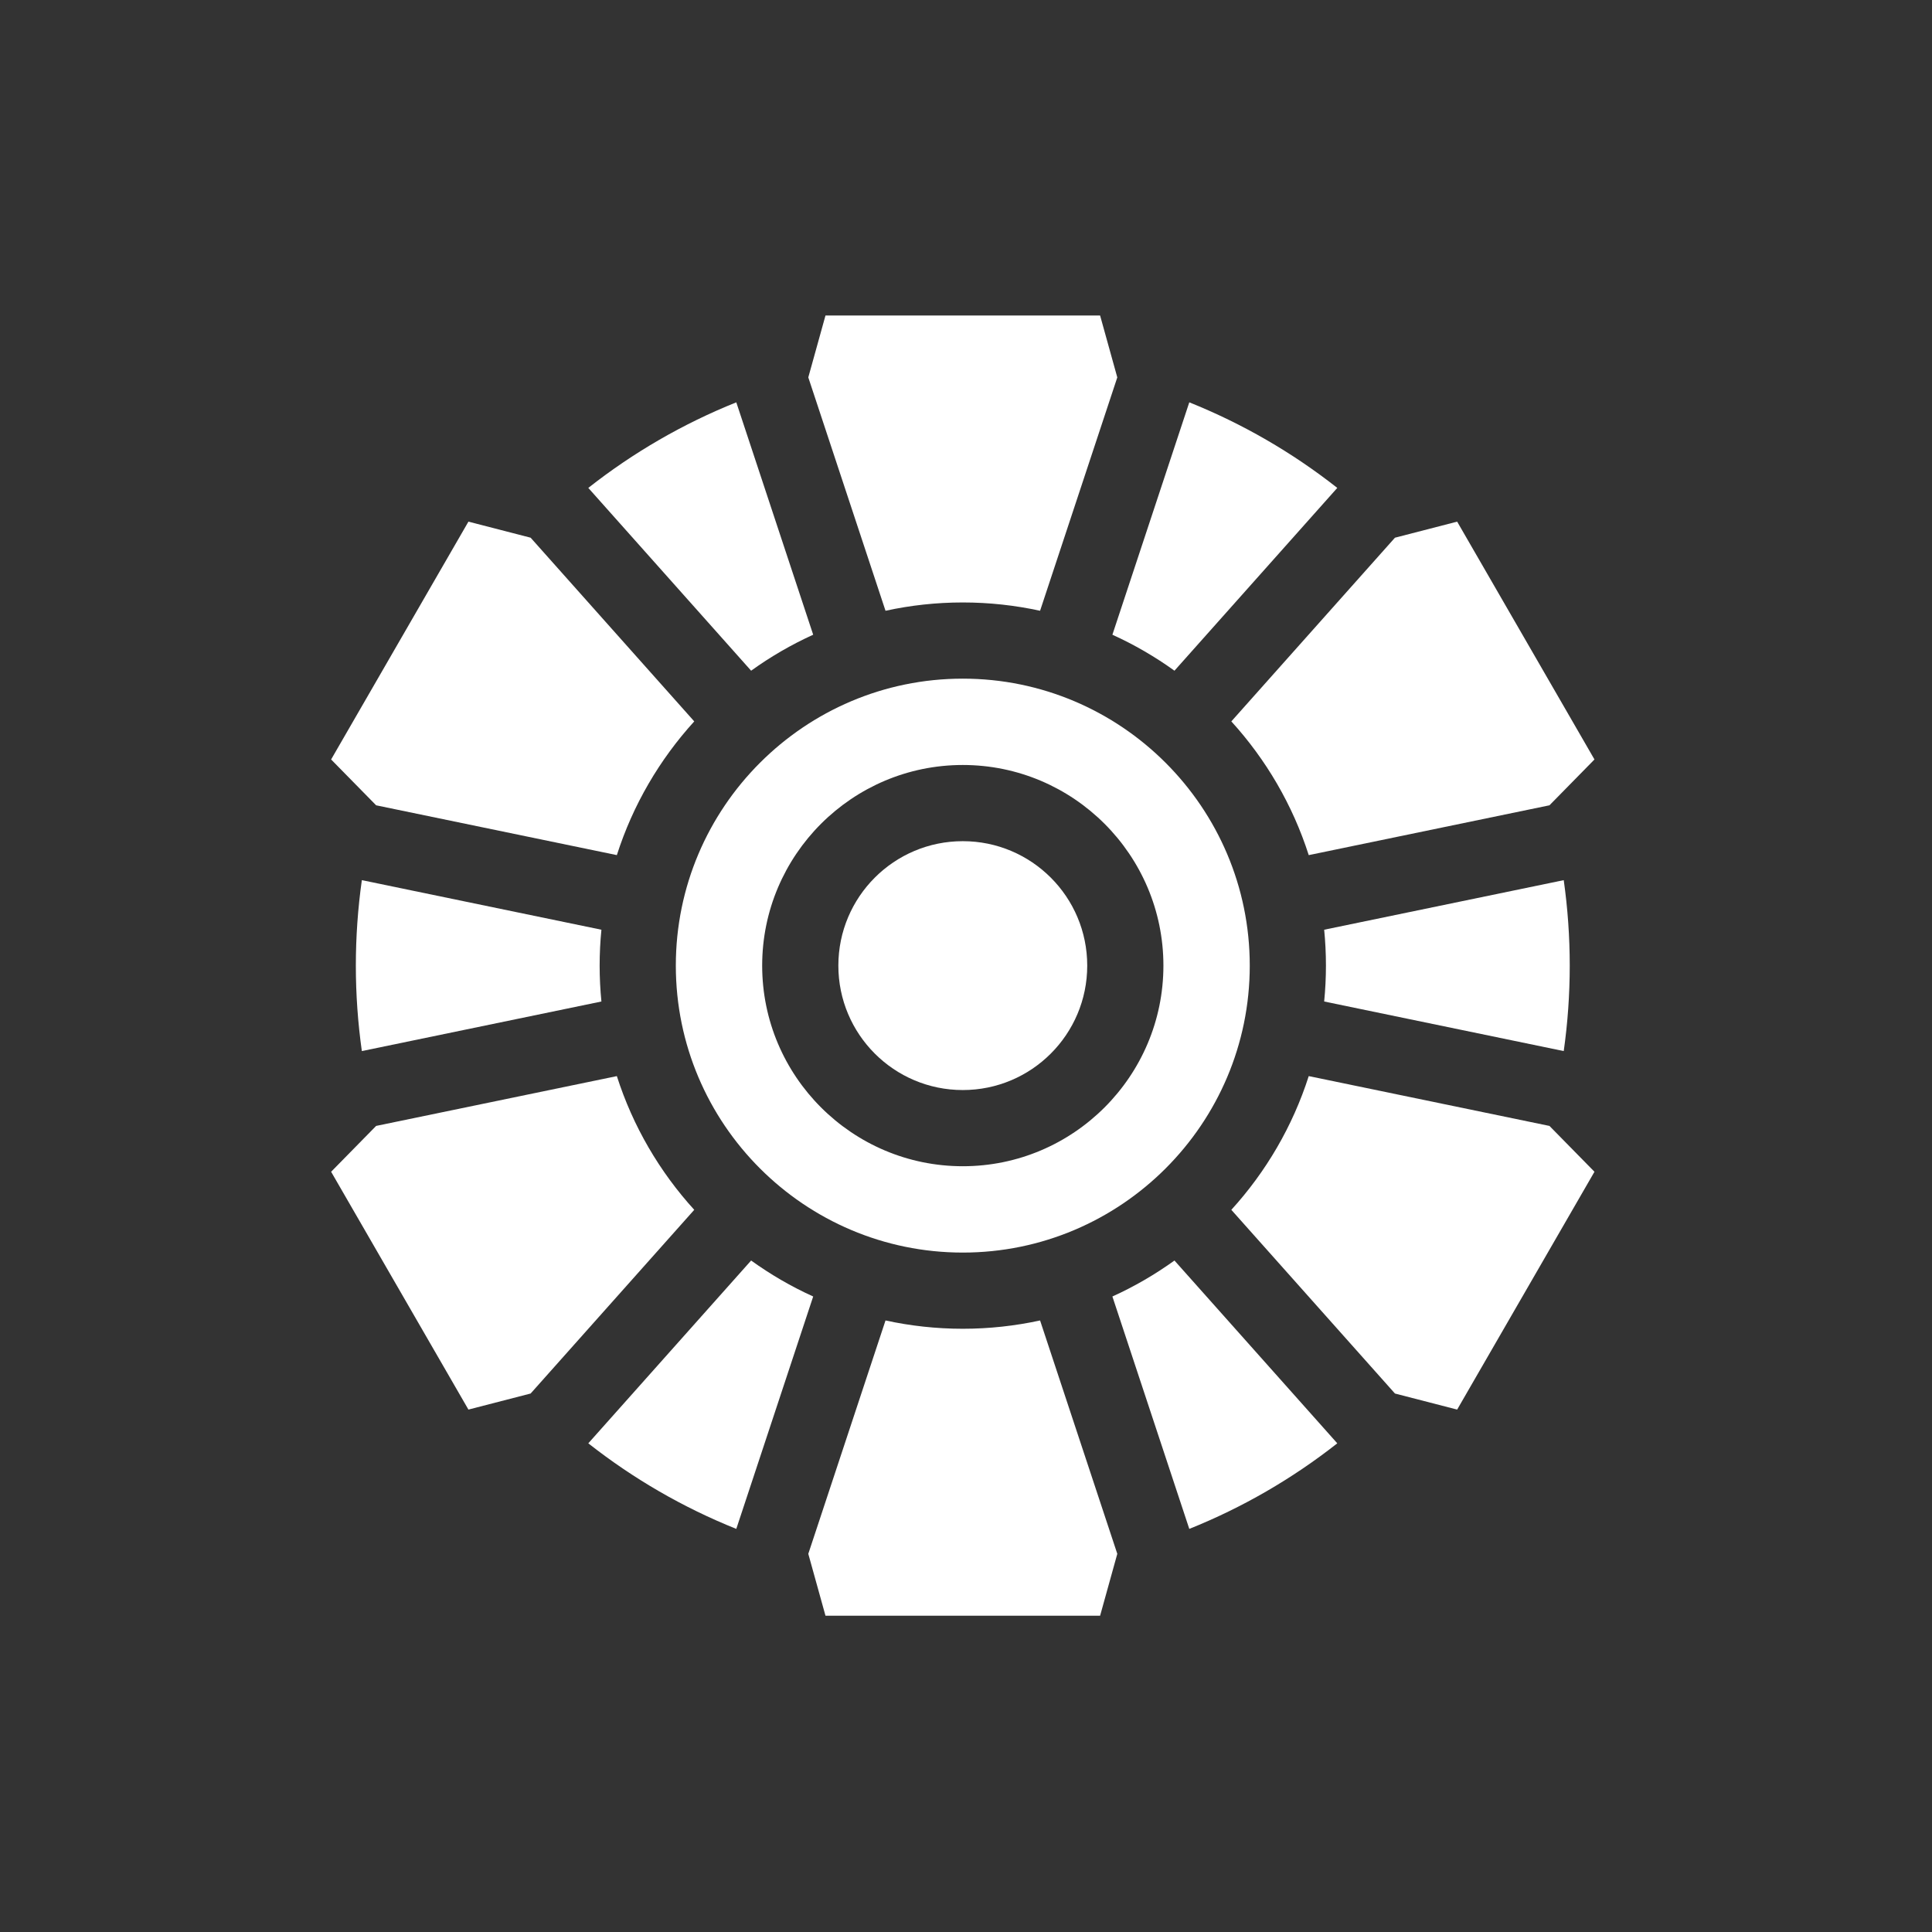
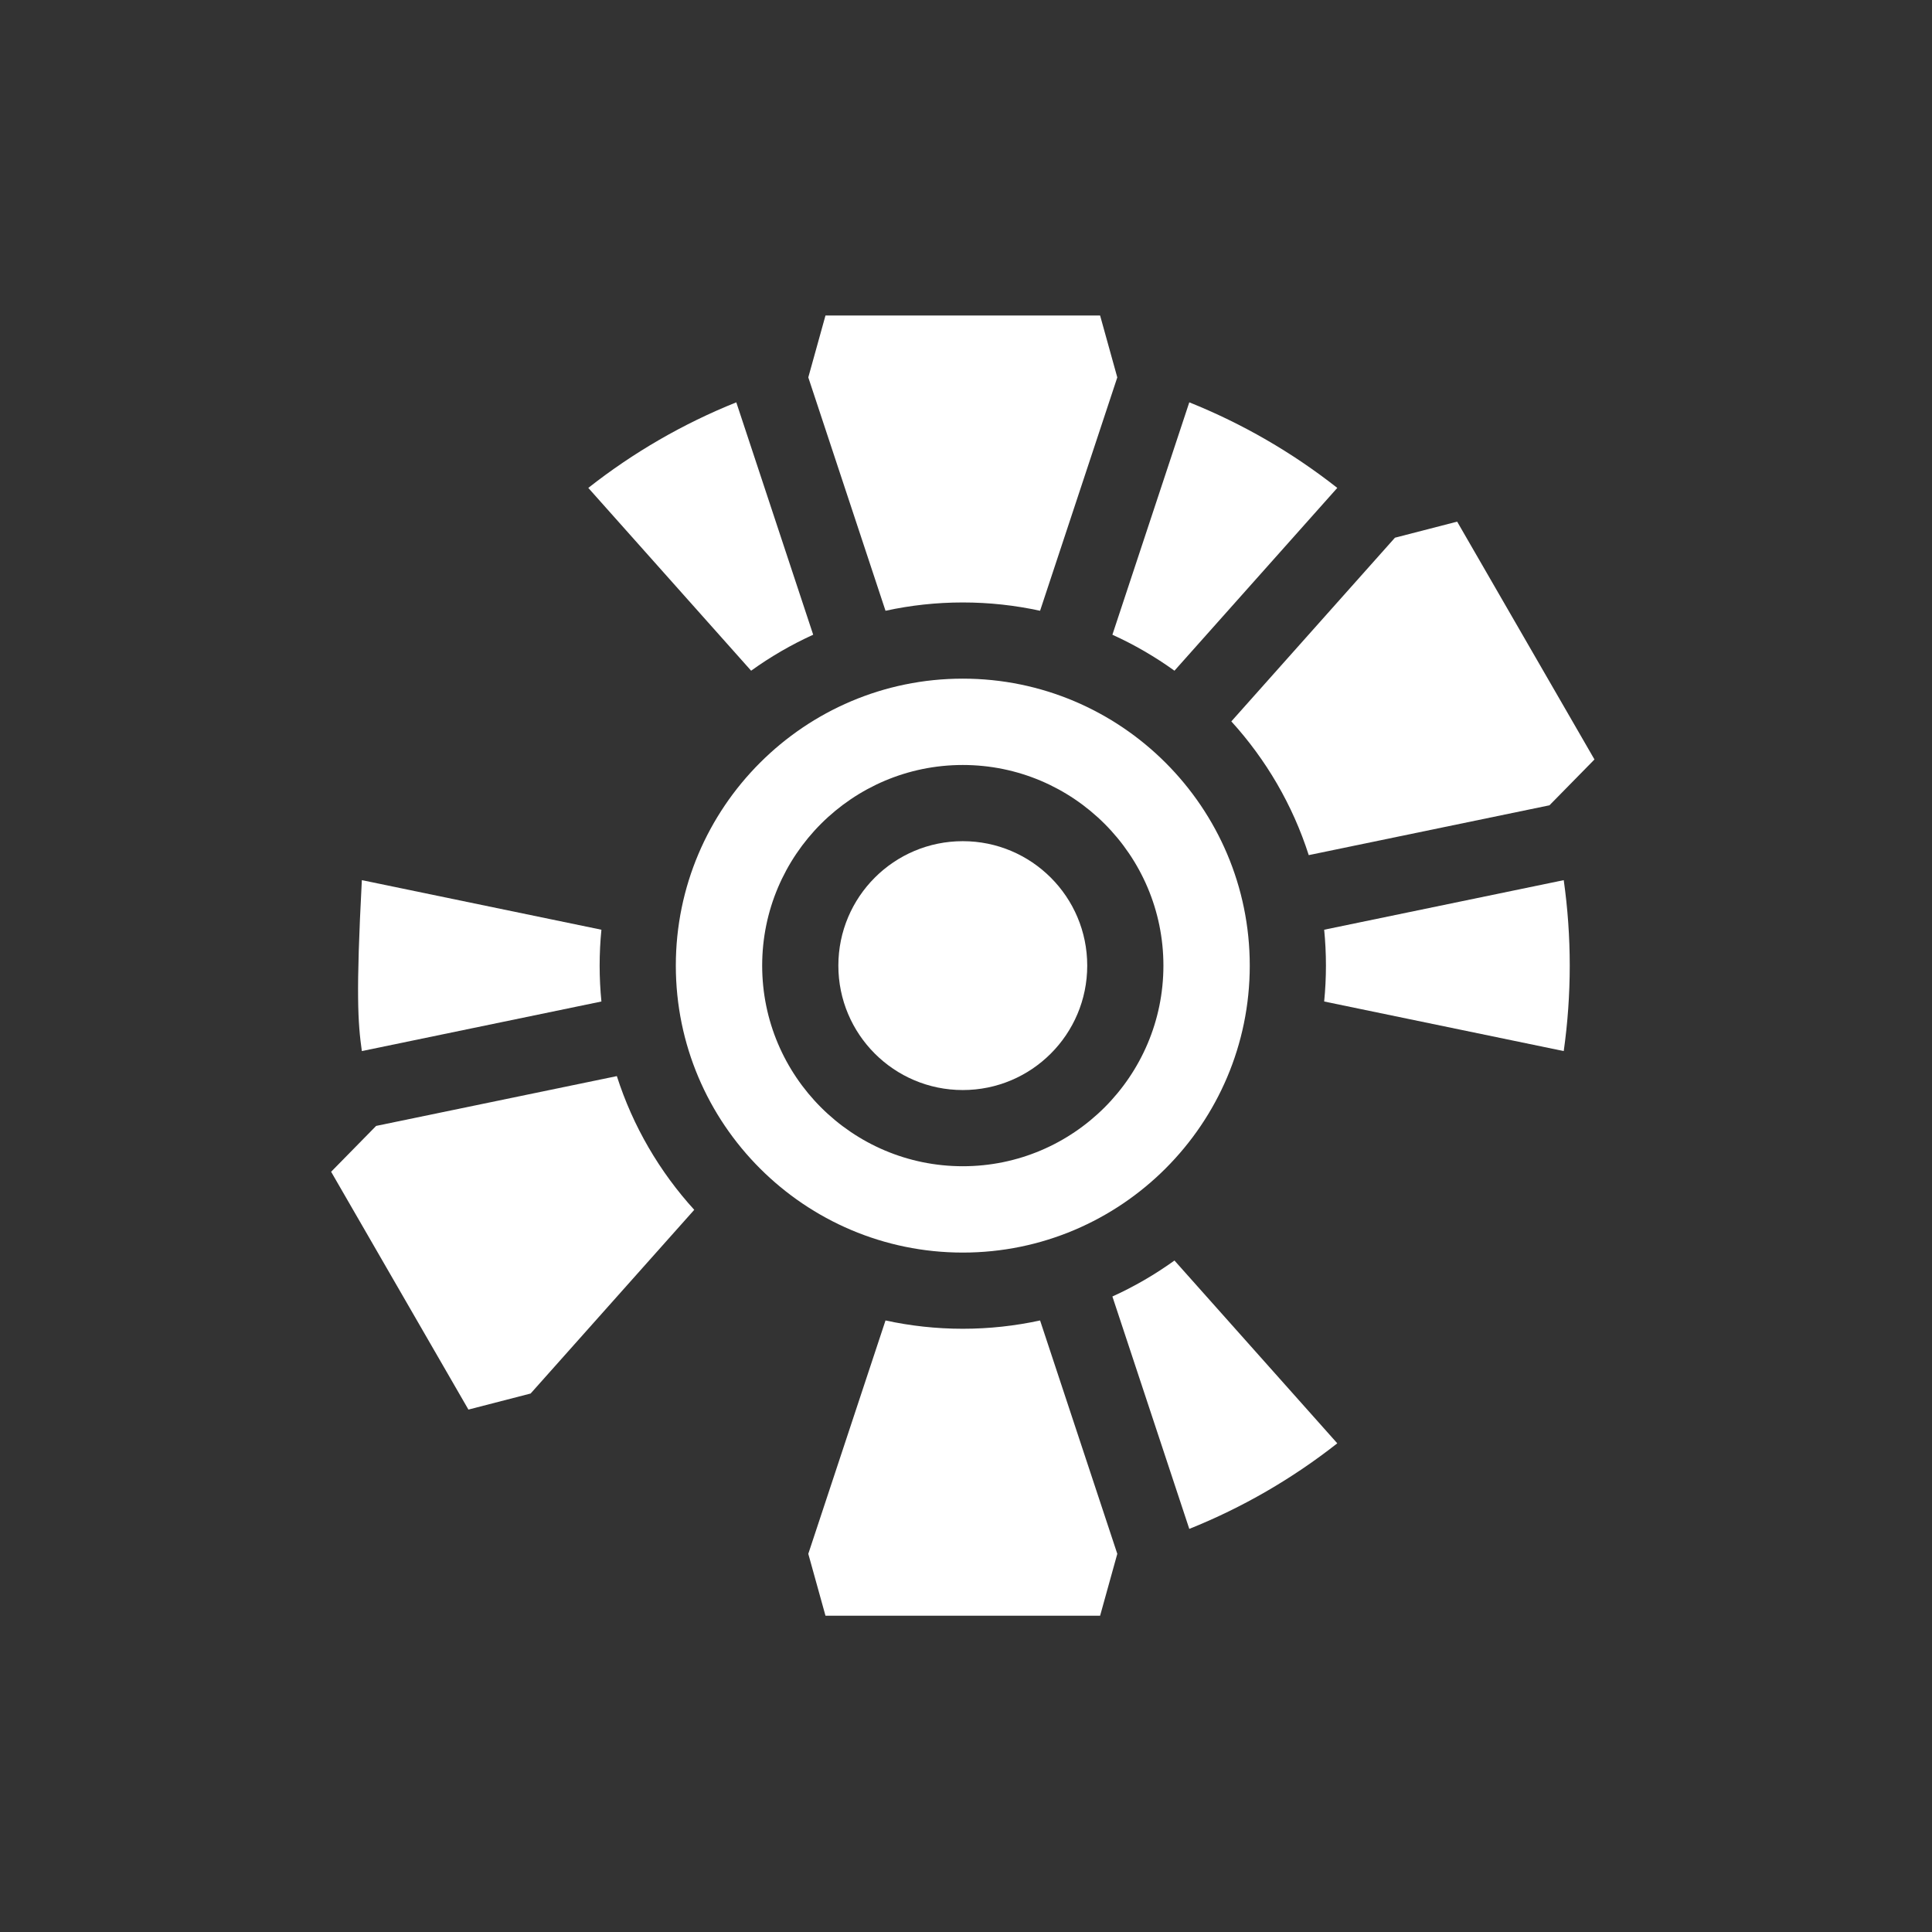
<svg xmlns="http://www.w3.org/2000/svg" width="100%" height="100%" viewBox="0 0 512 512" xml:space="preserve" style="fill-rule:evenodd;clip-rule:evenodd;stroke-linejoin:round;stroke-miterlimit:2;">
  <rect x="0" y="0" width="512" height="512" fill="#333333" stroke="none" />
  <g id="Layer4">
    <g transform="matrix(0.673,0,0,0.673,82.862,83.609)">
-       <path d="M172.65,372.127L108.534,444.109C126.303,458.086 145.886,469.409 166.811,477.805L197.089,386.294C188.451,382.374 180.273,377.614 172.65,372.127Z" style="fill:white;fill-rule:nonzero;" />
-     </g>
+       </g>
    <g transform="matrix(0.673,0,0,0.673,82.862,83.609)">
      <path d="M119.775,299.509L24.986,319.125L7.263,337.176L61.331,430.823L85.823,424.5L150.253,352.165C136.604,337.17 126.1,319.266 119.775,299.509Z" style="fill:white;fill-rule:nonzero;" />
    </g>
    <g transform="matrix(0.673,0,0,0.673,82.862,83.609)">
      <path d="M256,399C245.559,399 235.379,397.865 225.568,395.73L195.163,487.626L201.933,512.001L310.069,512.001L316.84,487.625L286.434,395.73C276.622,397.865 266.441,399 256,399Z" style="fill:white;fill-rule:nonzero;" />
    </g>
    <g transform="matrix(0.673,0,0,0.673,82.862,83.609)">
-       <path d="M19.364,222.347C17.796,233.453 17,244.691 17,256C17,267.308 17.797,278.547 19.364,289.653L113.698,270.131C113.239,265.481 113,260.768 113,256C113,251.232 113.24,246.519 113.698,241.869L19.364,222.347Z" style="fill:white;fill-rule:nonzero;" />
+       <path d="M19.364,222.347C17,267.308 17.797,278.547 19.364,289.653L113.698,270.131C113.239,265.481 113,260.768 113,256C113,251.232 113.24,246.519 113.698,241.869L19.364,222.347Z" style="fill:white;fill-rule:nonzero;" />
    </g>
    <g transform="matrix(0.673,0,0,0.673,82.862,83.609)">
      <path d="M256,113C266.442,113 276.622,114.135 286.433,116.271L316.839,24.376L310.068,0L201.932,0L195.162,24.375L225.567,116.271C235.378,114.135 245.558,113 256,113Z" style="fill:white;fill-rule:nonzero;" />
    </g>
    <g transform="matrix(0.673,0,0,0.673,82.862,83.609)">
      <path d="M314.91,386.295L345.189,477.806C366.114,469.41 385.697,458.087 403.466,444.11L339.35,372.128C331.726,377.614 323.548,382.374 314.91,386.295Z" style="fill:white;fill-rule:nonzero;" />
    </g>
    <g transform="matrix(0.673,0,0,0.673,82.862,83.609)">
-       <path d="M392.224,299.509C385.899,319.265 375.395,337.169 361.745,352.166L426.175,424.501L450.669,430.824L504.737,337.177L487.014,319.127L392.224,299.509Z" style="fill:white;fill-rule:nonzero;" />
-     </g>
+       </g>
    <g transform="matrix(0.673,0,0,0.673,82.862,83.609)">
      <path d="M197.089,125.706L166.811,34.195C145.886,42.591 126.303,53.914 108.534,67.891L172.65,139.873C180.273,134.386 188.451,129.626 197.089,125.706Z" style="fill:white;fill-rule:nonzero;" />
    </g>
    <g transform="matrix(0.673,0,0,0.673,82.862,83.609)">
      <path d="M392.224,212.491L487.014,192.875L504.737,174.824L450.669,81.177L426.175,87.5L361.745,159.835C375.395,174.83 385.899,192.734 392.224,212.491Z" style="fill:white;fill-rule:nonzero;" />
    </g>
    <g transform="matrix(0.673,0,0,0.673,82.862,83.609)">
      <path d="M492.636,289.653C494.203,278.548 495,267.309 495,256C495,244.691 494.204,233.452 492.637,222.347L398.303,241.869C398.76,246.519 399,251.232 399,256C399,260.768 398.76,265.481 398.302,270.131L492.636,289.653Z" style="fill:white;fill-rule:nonzero;" />
    </g>
    <g transform="matrix(0.673,0,0,0.673,82.862,83.609)">
      <path d="M339.349,139.873L403.465,67.891C385.696,53.914 366.113,42.591 345.188,34.195L314.909,125.706C323.548,129.626 331.726,134.386 339.349,139.873Z" style="fill:white;fill-rule:nonzero;" />
    </g>
    <g transform="matrix(0.673,0,0,0.673,82.862,83.609)">
-       <path d="M119.775,212.49C126.1,192.734 136.604,174.83 150.254,159.833L85.824,87.498L61.332,81.175L7.263,174.824L24.986,192.874L119.775,212.49Z" style="fill:white;fill-rule:nonzero;" />
-     </g>
+       </g>
    <g transform="matrix(0.673,0,0,0.673,82.862,83.609)">
      <path d="M256,143C193.691,143 143,193.691 143,256C143,318.309 193.691,369 256,369C318.309,369 369,318.309 369,256C369,193.691 318.308,143 256,143ZM256,335C212.439,335 177,299.561 177,256C177,212.439 212.439,177 256,177C299.561,177 335,212.439 335,256C335,299.561 299.56,335 256,335Z" style="fill:white;fill-rule:nonzero;" />
    </g>
    <g transform="matrix(0.673,0,0,0.673,82.862,83.609)">
      <circle cx="256" cy="256" r="49" style="fill:white;" />
    </g>
  </g>
</svg>